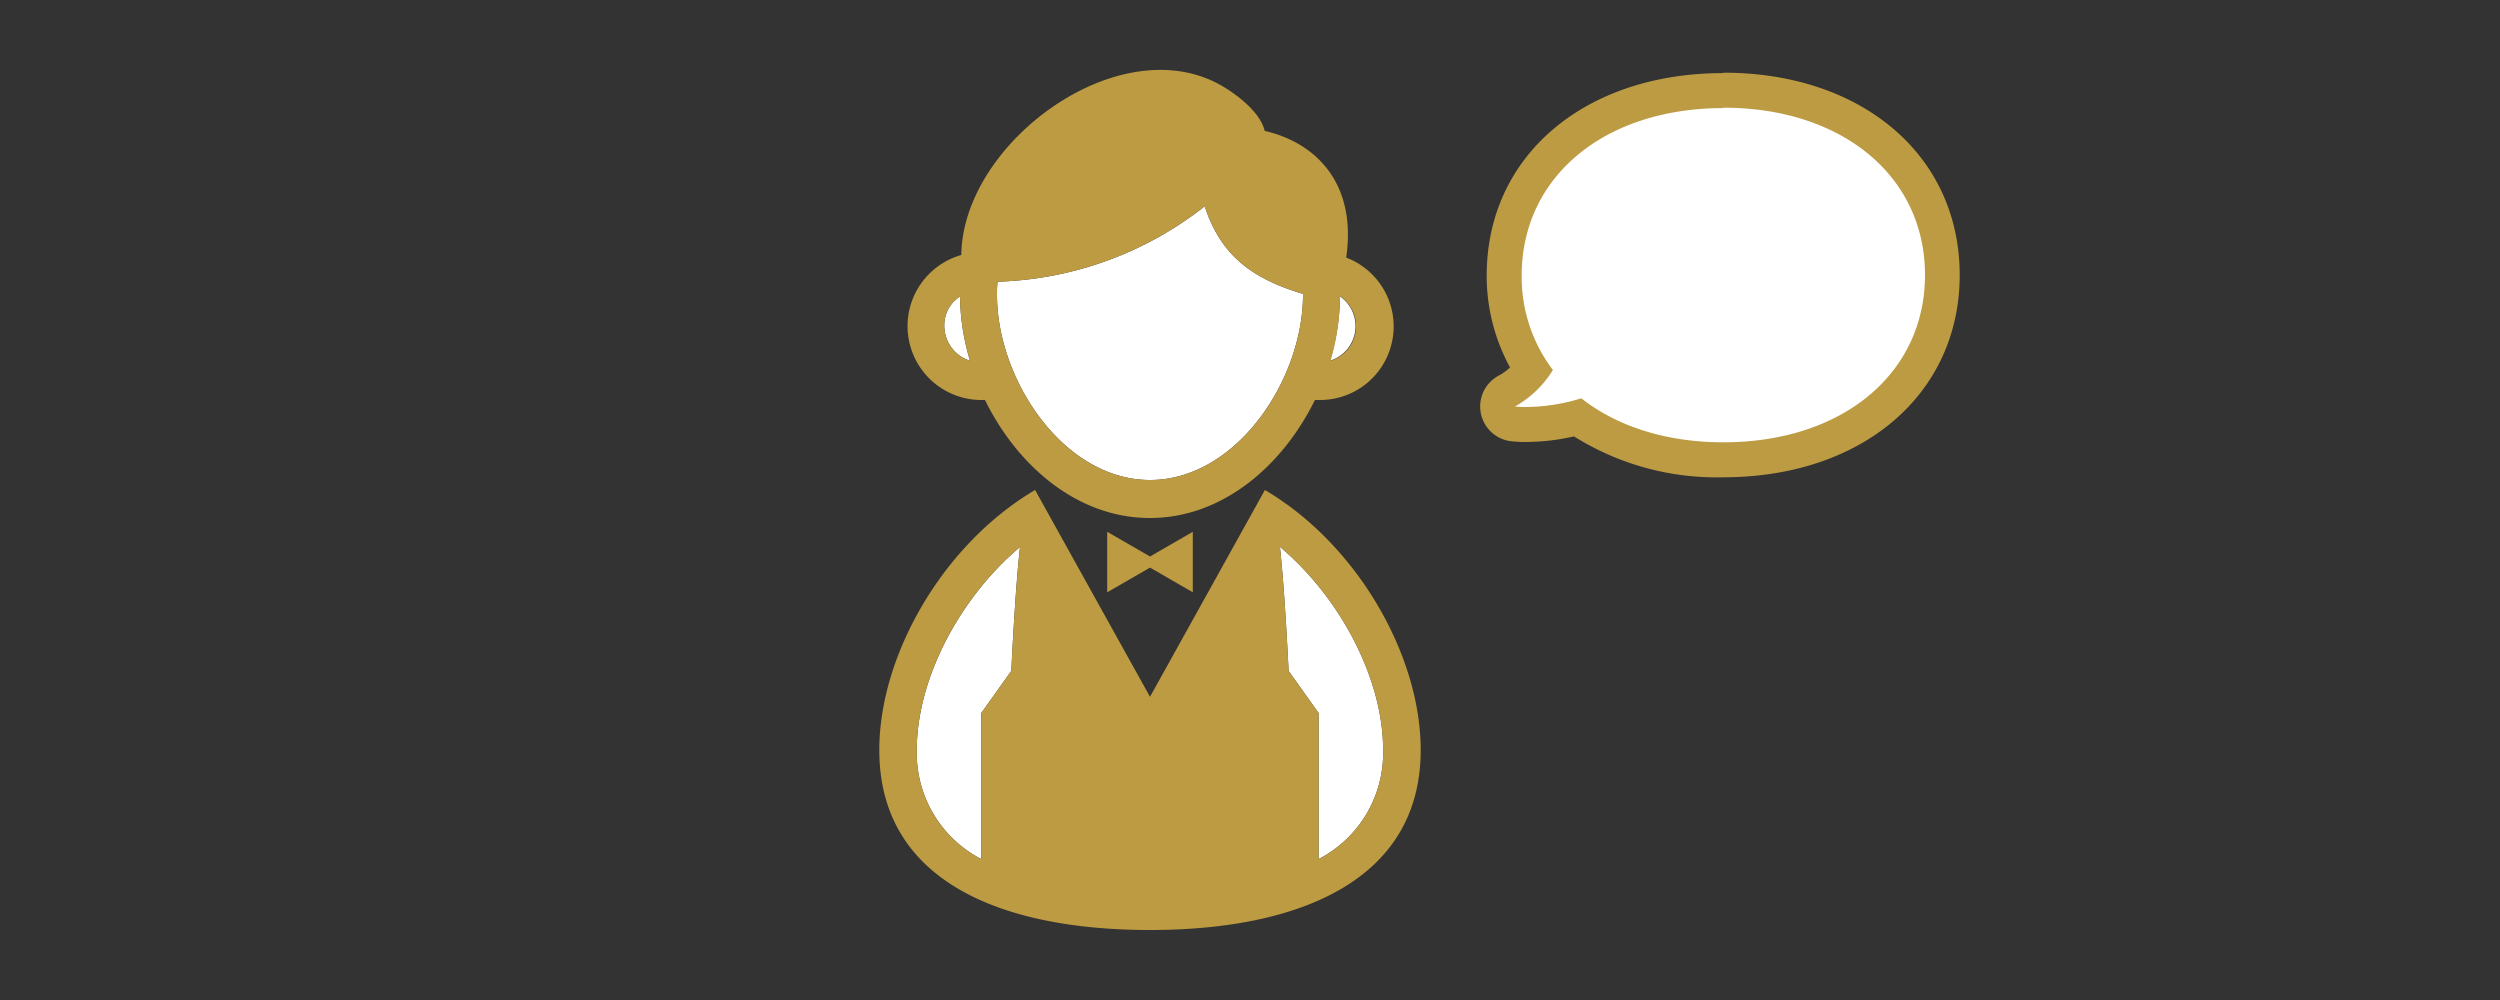
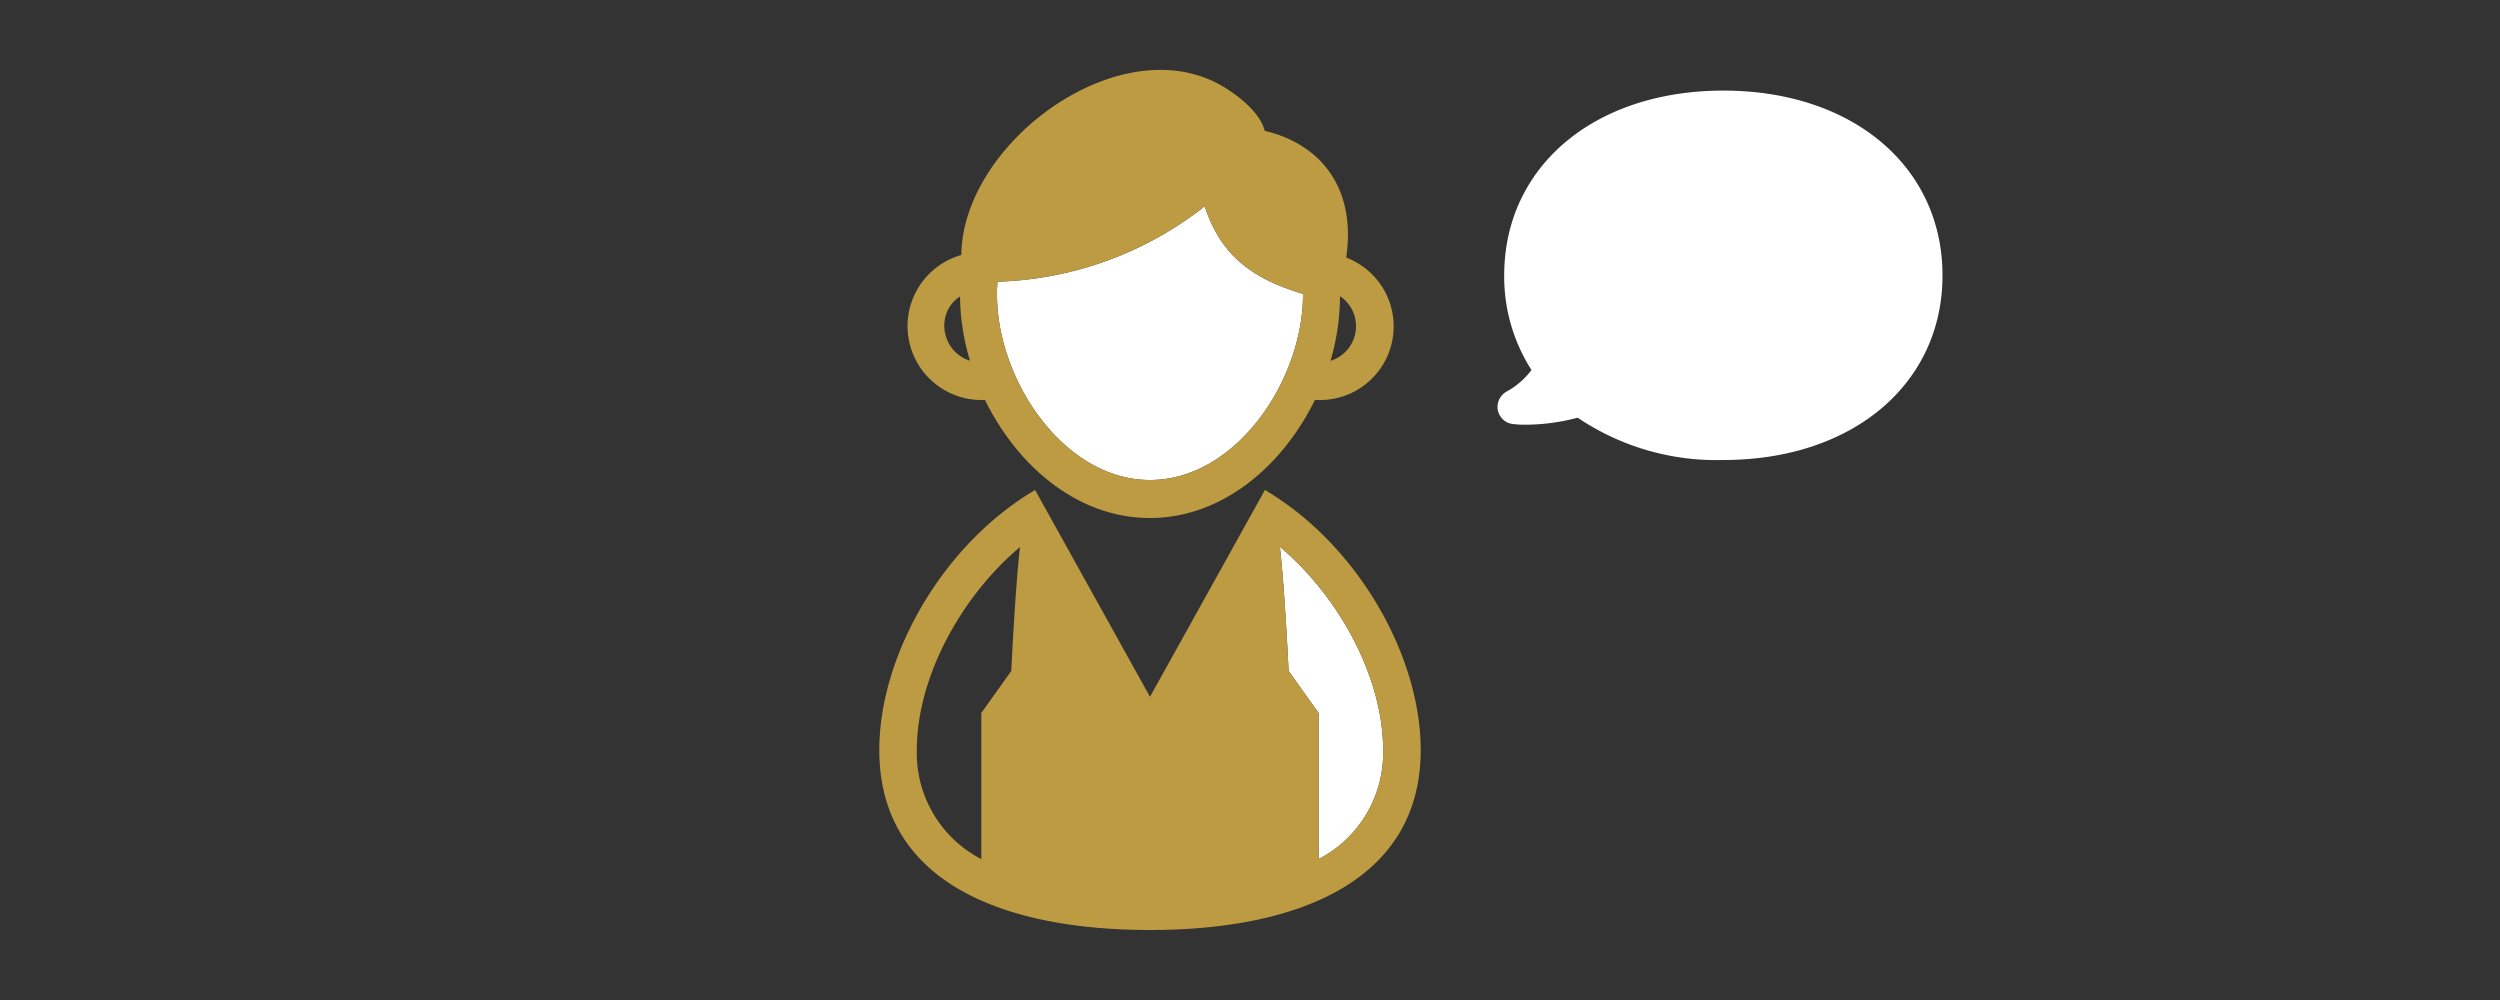
<svg xmlns="http://www.w3.org/2000/svg" viewBox="0 0 250 100">
  <rect x="0" y="0" width="250" height="100" fill="#333333" stroke="none" />
  <defs>
    <style>.cls-1{fill:#fff;}.cls-2{fill:#bd9b42;}.cls-3{fill:none;}</style>
  </defs>
  <g id="レイヤー_2" data-name="レイヤー 2">
    <g id="レイヤー_1-2" data-name="レイヤー 1">
      <path class="cls-1" d="M172.34,46a24.78,24.78,0,0,1-14.57-4.23,20.52,20.52,0,0,1-5.15.7,10.58,10.58,0,0,1-1.36-.07A1.74,1.74,0,0,1,149.78,41a1.76,1.76,0,0,1,.91-1.86A7.75,7.75,0,0,0,153.15,37a17.29,17.29,0,0,1-2.73-9.46c0-10.88,9-18.48,21.92-18.48s21.91,7.6,21.91,18.48S185.24,46,172.34,46Z" />
-       <path class="cls-2" d="M172.34,10.77c11.89,0,20.16,6.86,20.16,16.73s-8.27,16.73-20.16,16.73c-5.77,0-10.68-1.62-14.21-4.4a19.17,19.17,0,0,1-5.51.87,10,10,0,0,1-1.12-.05A10.47,10.47,0,0,0,155.29,37a15.36,15.36,0,0,1-3.12-9.46c0-9.87,8.27-16.73,20.17-16.73m0-3.5c-13.94,0-23.67,8.32-23.67,20.23A19.1,19.1,0,0,0,151,36.74a4.61,4.61,0,0,1-1.09.8A3.5,3.5,0,0,0,151,44.11a12.2,12.2,0,0,0,1.59.09,22.18,22.18,0,0,0,4.81-.56,26.87,26.87,0,0,0,14.91,4.09c13.93,0,23.66-8.32,23.66-20.23S186.27,7.27,172.34,7.27Z" />
-       <path class="cls-1" d="M101.13,67.09l-3,4.21V85.91A11.94,11.94,0,0,1,91.68,75c0-7.09,4.26-15.19,10.32-20.3C101.5,59.1,101.13,67.09,101.13,67.09Z" />
      <path class="cls-1" d="M131.86,85.91V71.3l-3-4.21s-.37-8-.87-12.41c6.06,5.11,10.32,13.21,10.32,20.3A11.94,11.94,0,0,1,131.86,85.91Z" />
-       <path class="cls-1" d="M134,29.64a3.62,3.62,0,0,1-1,6.43A23.13,23.13,0,0,0,134,29.64Z" />
-       <path class="cls-1" d="M94.88,30.82A3.43,3.43,0,0,1,96,29.65a23.06,23.06,0,0,0,1,6.42,3.63,3.63,0,0,1-2.42-2.48A3.58,3.58,0,0,1,94.88,30.82Z" />
      <path class="cls-1" d="M99.75,28.17a35.2,35.2,0,0,0,20.72-7.54c1.59,4.83,4.62,7.2,9.83,8.76v.07C130.3,38,123.62,48,115,48s-15.3-10-15.3-18.54C99.69,29,99.72,28.6,99.75,28.17Z" />
      <path class="cls-2" d="M98.05,40l.45,0c3.23,6.58,9.24,11.8,16.49,11.8s13.27-5.22,16.5-11.8l.46,0a7.36,7.36,0,0,0,2.67-14.24c1.1-7.61-3.23-11.55-8.15-12.67-.46-1.93-2.88-3.7-4.34-4.54-10.22-5.84-26,5.79-26,17.09l0-.14a7.39,7.39,0,0,0,2,14.5Zm36-10.35a3.62,3.62,0,0,1-1,6.43A23.13,23.13,0,0,0,134,29.64ZM99.75,28.17a35.2,35.2,0,0,0,20.72-7.54c1.59,4.83,4.62,7.2,9.83,8.76v.07C130.3,38,123.62,48,115,48s-15.3-10-15.3-18.54C99.69,29,99.72,28.6,99.75,28.17Zm-4.87,2.65A3.43,3.43,0,0,1,96,29.65a23.06,23.06,0,0,0,1,6.42,3.63,3.63,0,0,1-2.42-2.48A3.58,3.58,0,0,1,94.88,30.82Z" />
      <path class="cls-2" d="M126.49,49,115,69.68,103.51,49c-9.2,5.41-15.58,16.51-15.58,26,0,13.07,12.12,18,27.07,18s27.07-5,27.07-18C142.07,65.51,135.69,54.41,126.49,49ZM101.13,67.09l-3,4.21V85.91A11.94,11.94,0,0,1,91.68,75c0-7.09,4.26-15.19,10.32-20.3C101.5,59.1,101.13,67.09,101.13,67.09Zm30.73,18.82V71.3l-3-4.21s-.37-8-.87-12.41c6.06,5.11,10.32,13.21,10.32,20.3A11.94,11.94,0,0,1,131.86,85.91Z" />
-       <polygon class="cls-2" points="110.72 59.23 115 56.76 119.28 59.23 119.28 53.18 115 55.65 110.72 53.18 110.72 59.23" />
      <rect class="cls-3" width="250" height="100" />
    </g>
  </g>
</svg>